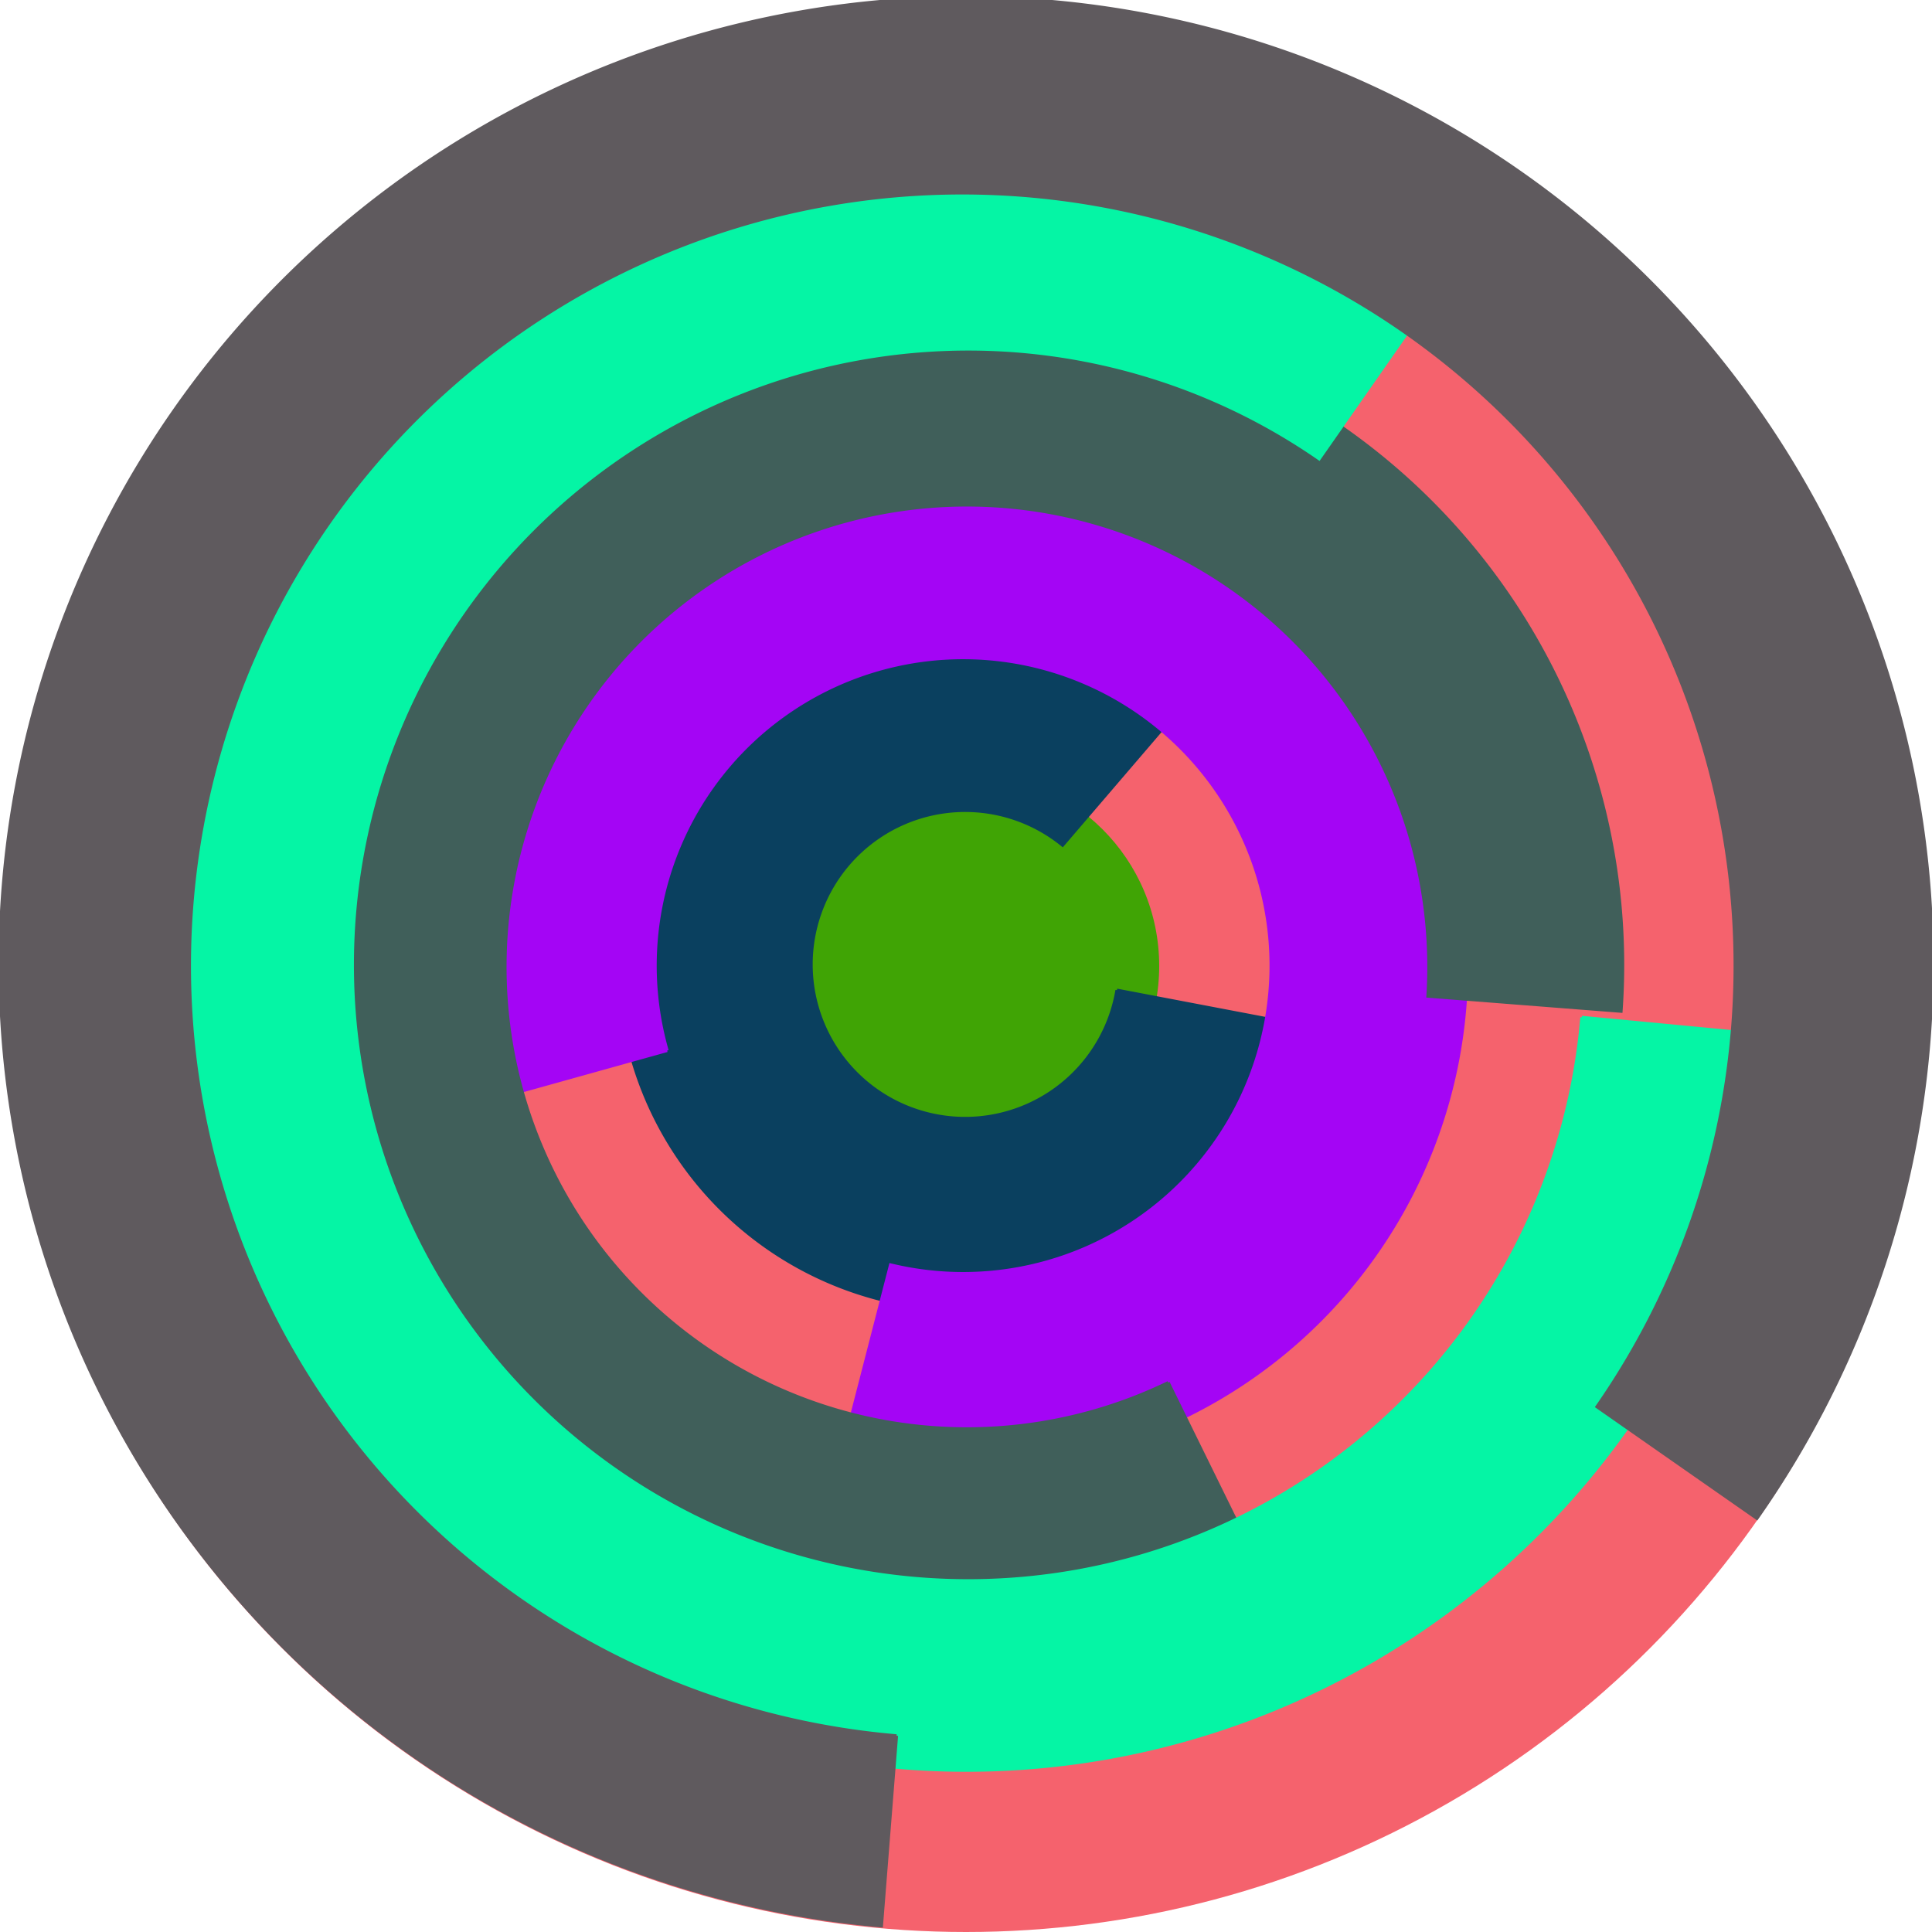
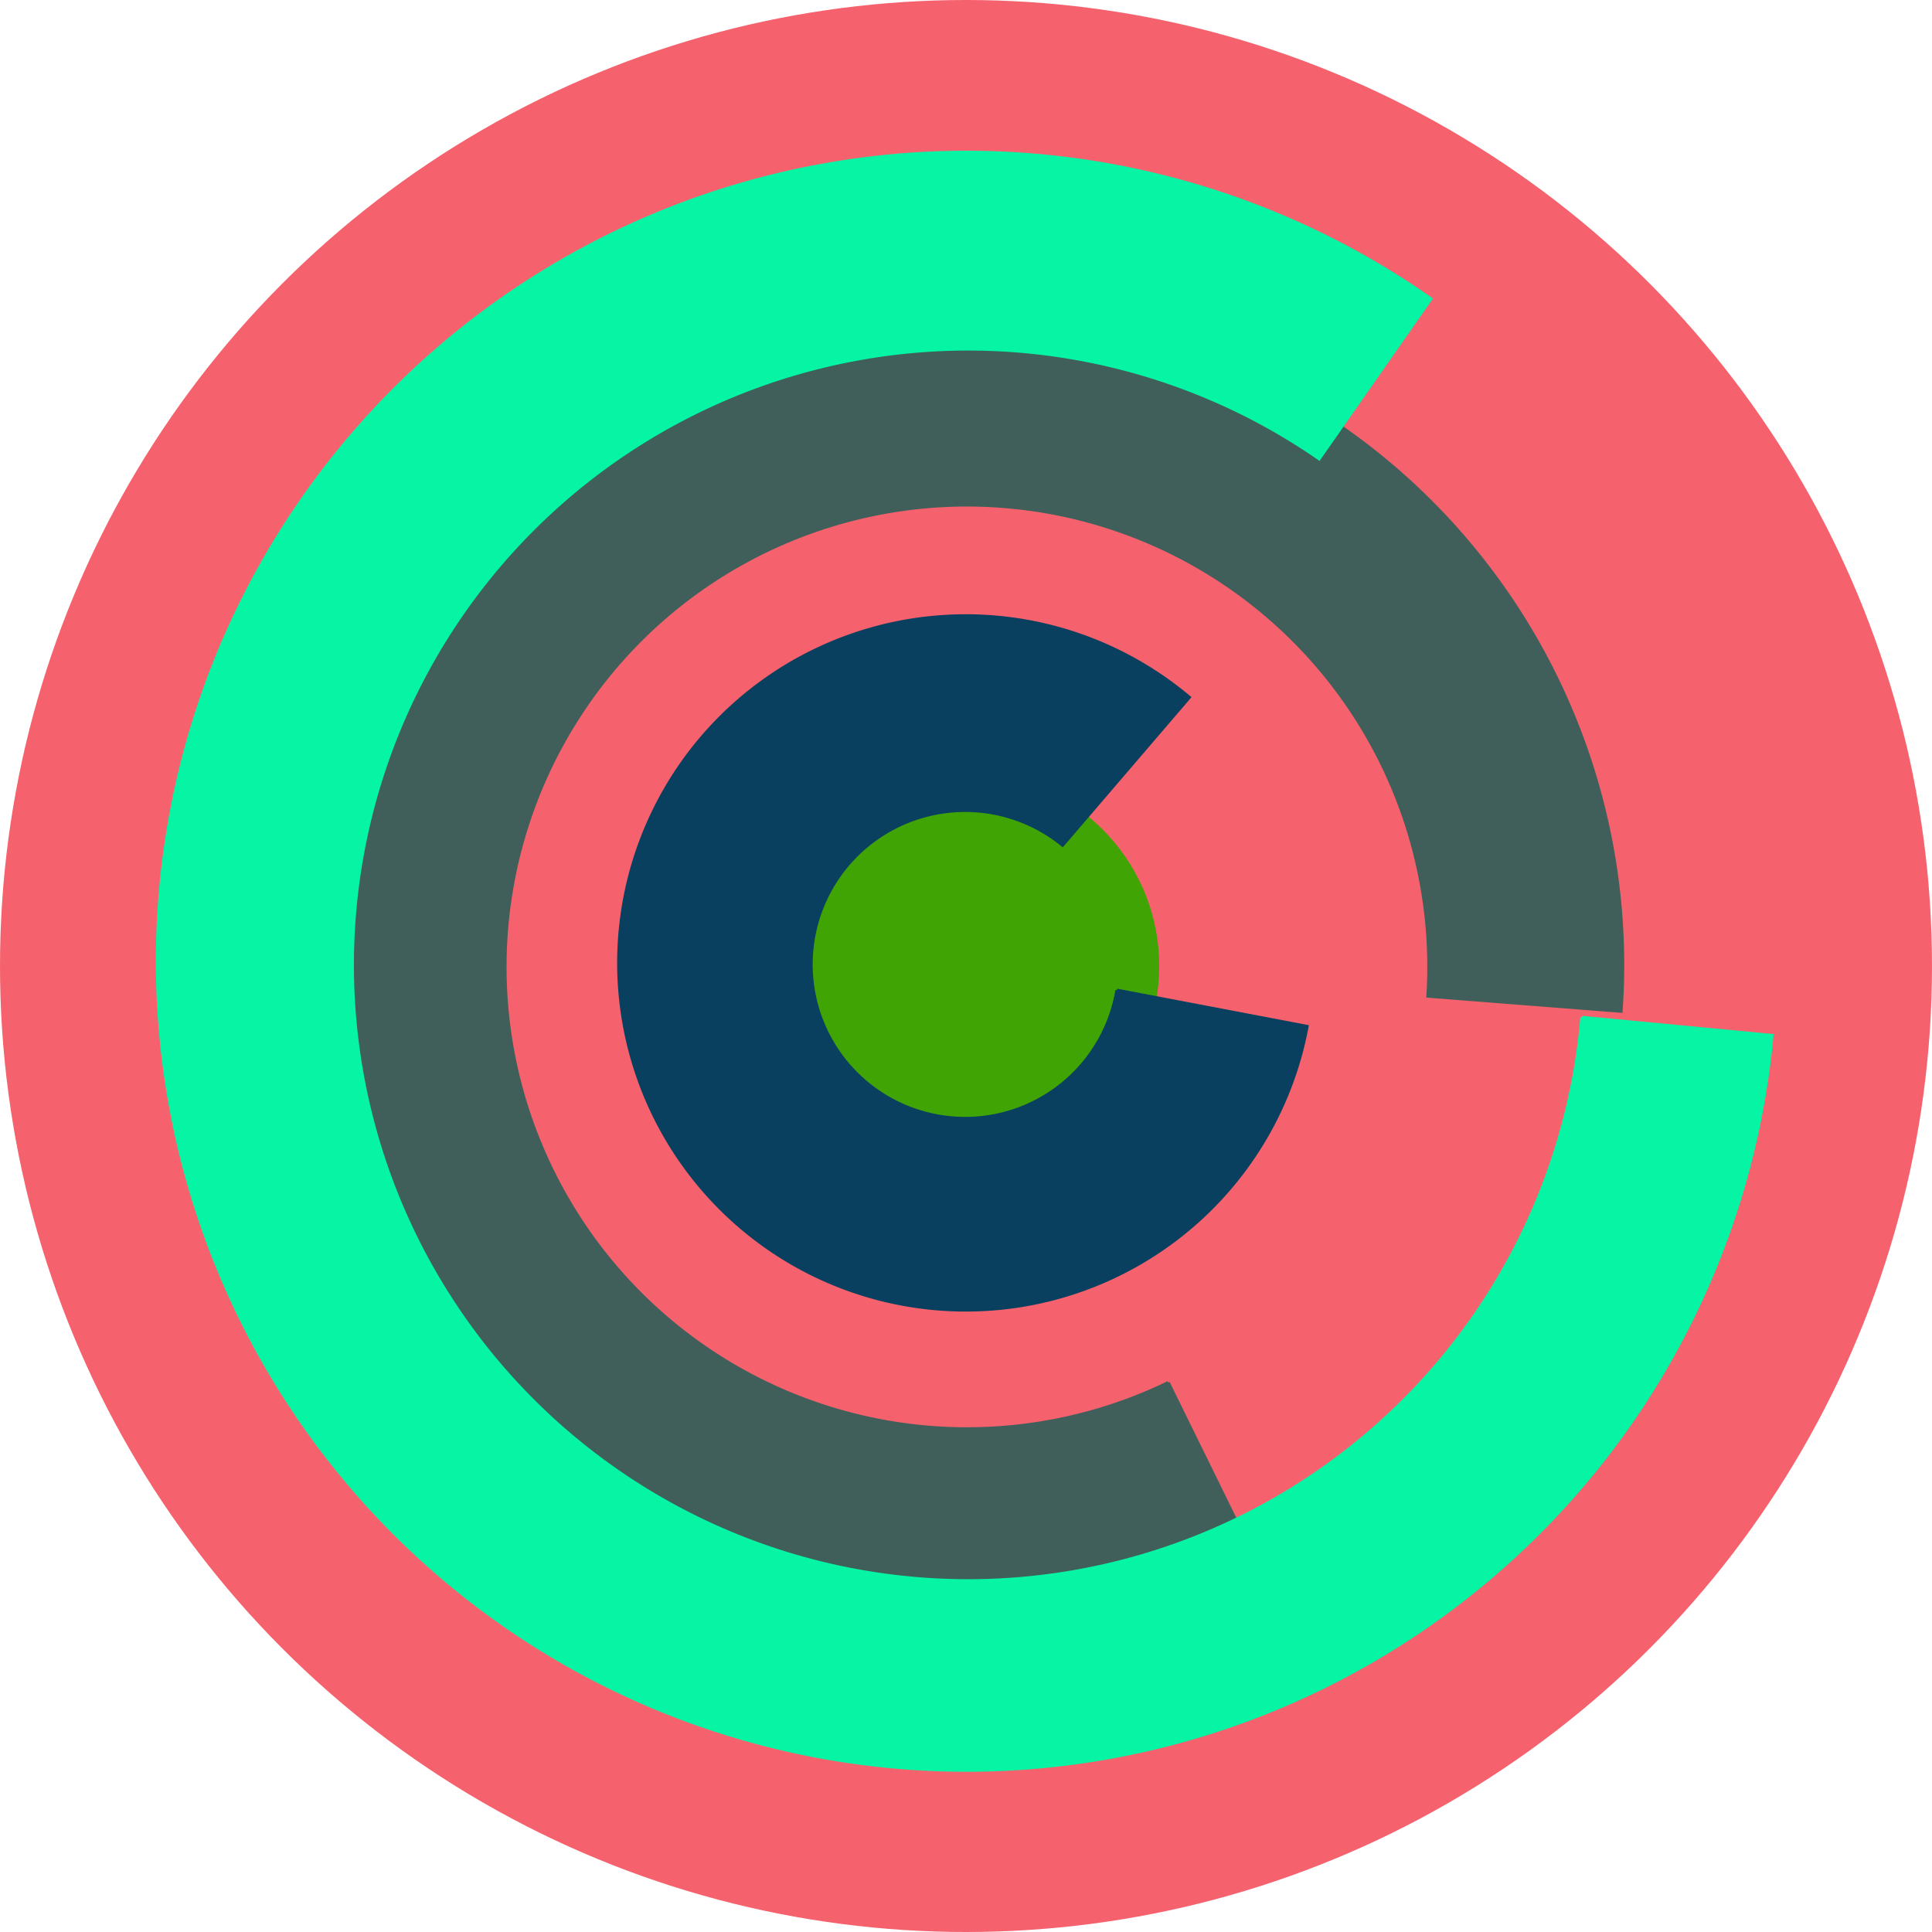
<svg xmlns="http://www.w3.org/2000/svg" version="1.1" width="640" height="640">
  <circle cx="320" cy="320" r="320" fill="rgb(245, 98, 109)" stroke="" stroke-width="0" />
  <circle cx="320" cy="320" r="64" fill="rgb(64, 164, 5)" stroke="" stroke-width="0" />
  <path fill="rgb(10, 64, 95)" stroke="rgb(10, 64, 95)" stroke-width="1" d="M 370,328 A 51,51 0 1 1 352,280 L 394,231 A 115,115 0 1 0 433,340 L 370,328" />
-   <path fill="rgb(164, 5, 245)" stroke="rgb(164, 5, 245)" stroke-width="1" d="M 221,348 A 102,102 0 1 1 295,419 L 279,481 A 166,166 0 1 0 160,365 L 221,348" />
  <path fill="rgb(64, 95, 90)" stroke="rgb(64, 95, 90)" stroke-width="1" d="M 387,458 A 153,153 0 1 1 473,330 L 537,335 A 217,217 0 1 0 415,515 L 387,458" />
  <path fill="rgb(5, 245, 165)" stroke="rgb(5, 245, 165)" stroke-width="1" d="M 524,337 A 204,204 0 1 1 437,152 L 474,99 A 268,268 0 1 0 587,343 L 524,337" />
-   <path fill="rgb(95, 90, 94)" stroke="rgb(95, 90, 94)" stroke-width="1" d="M 297,575 A 256,256 0 1 1 529,466 L 582,503 A 320,320 0 1 0 292,638 L 297,575" />
</svg>